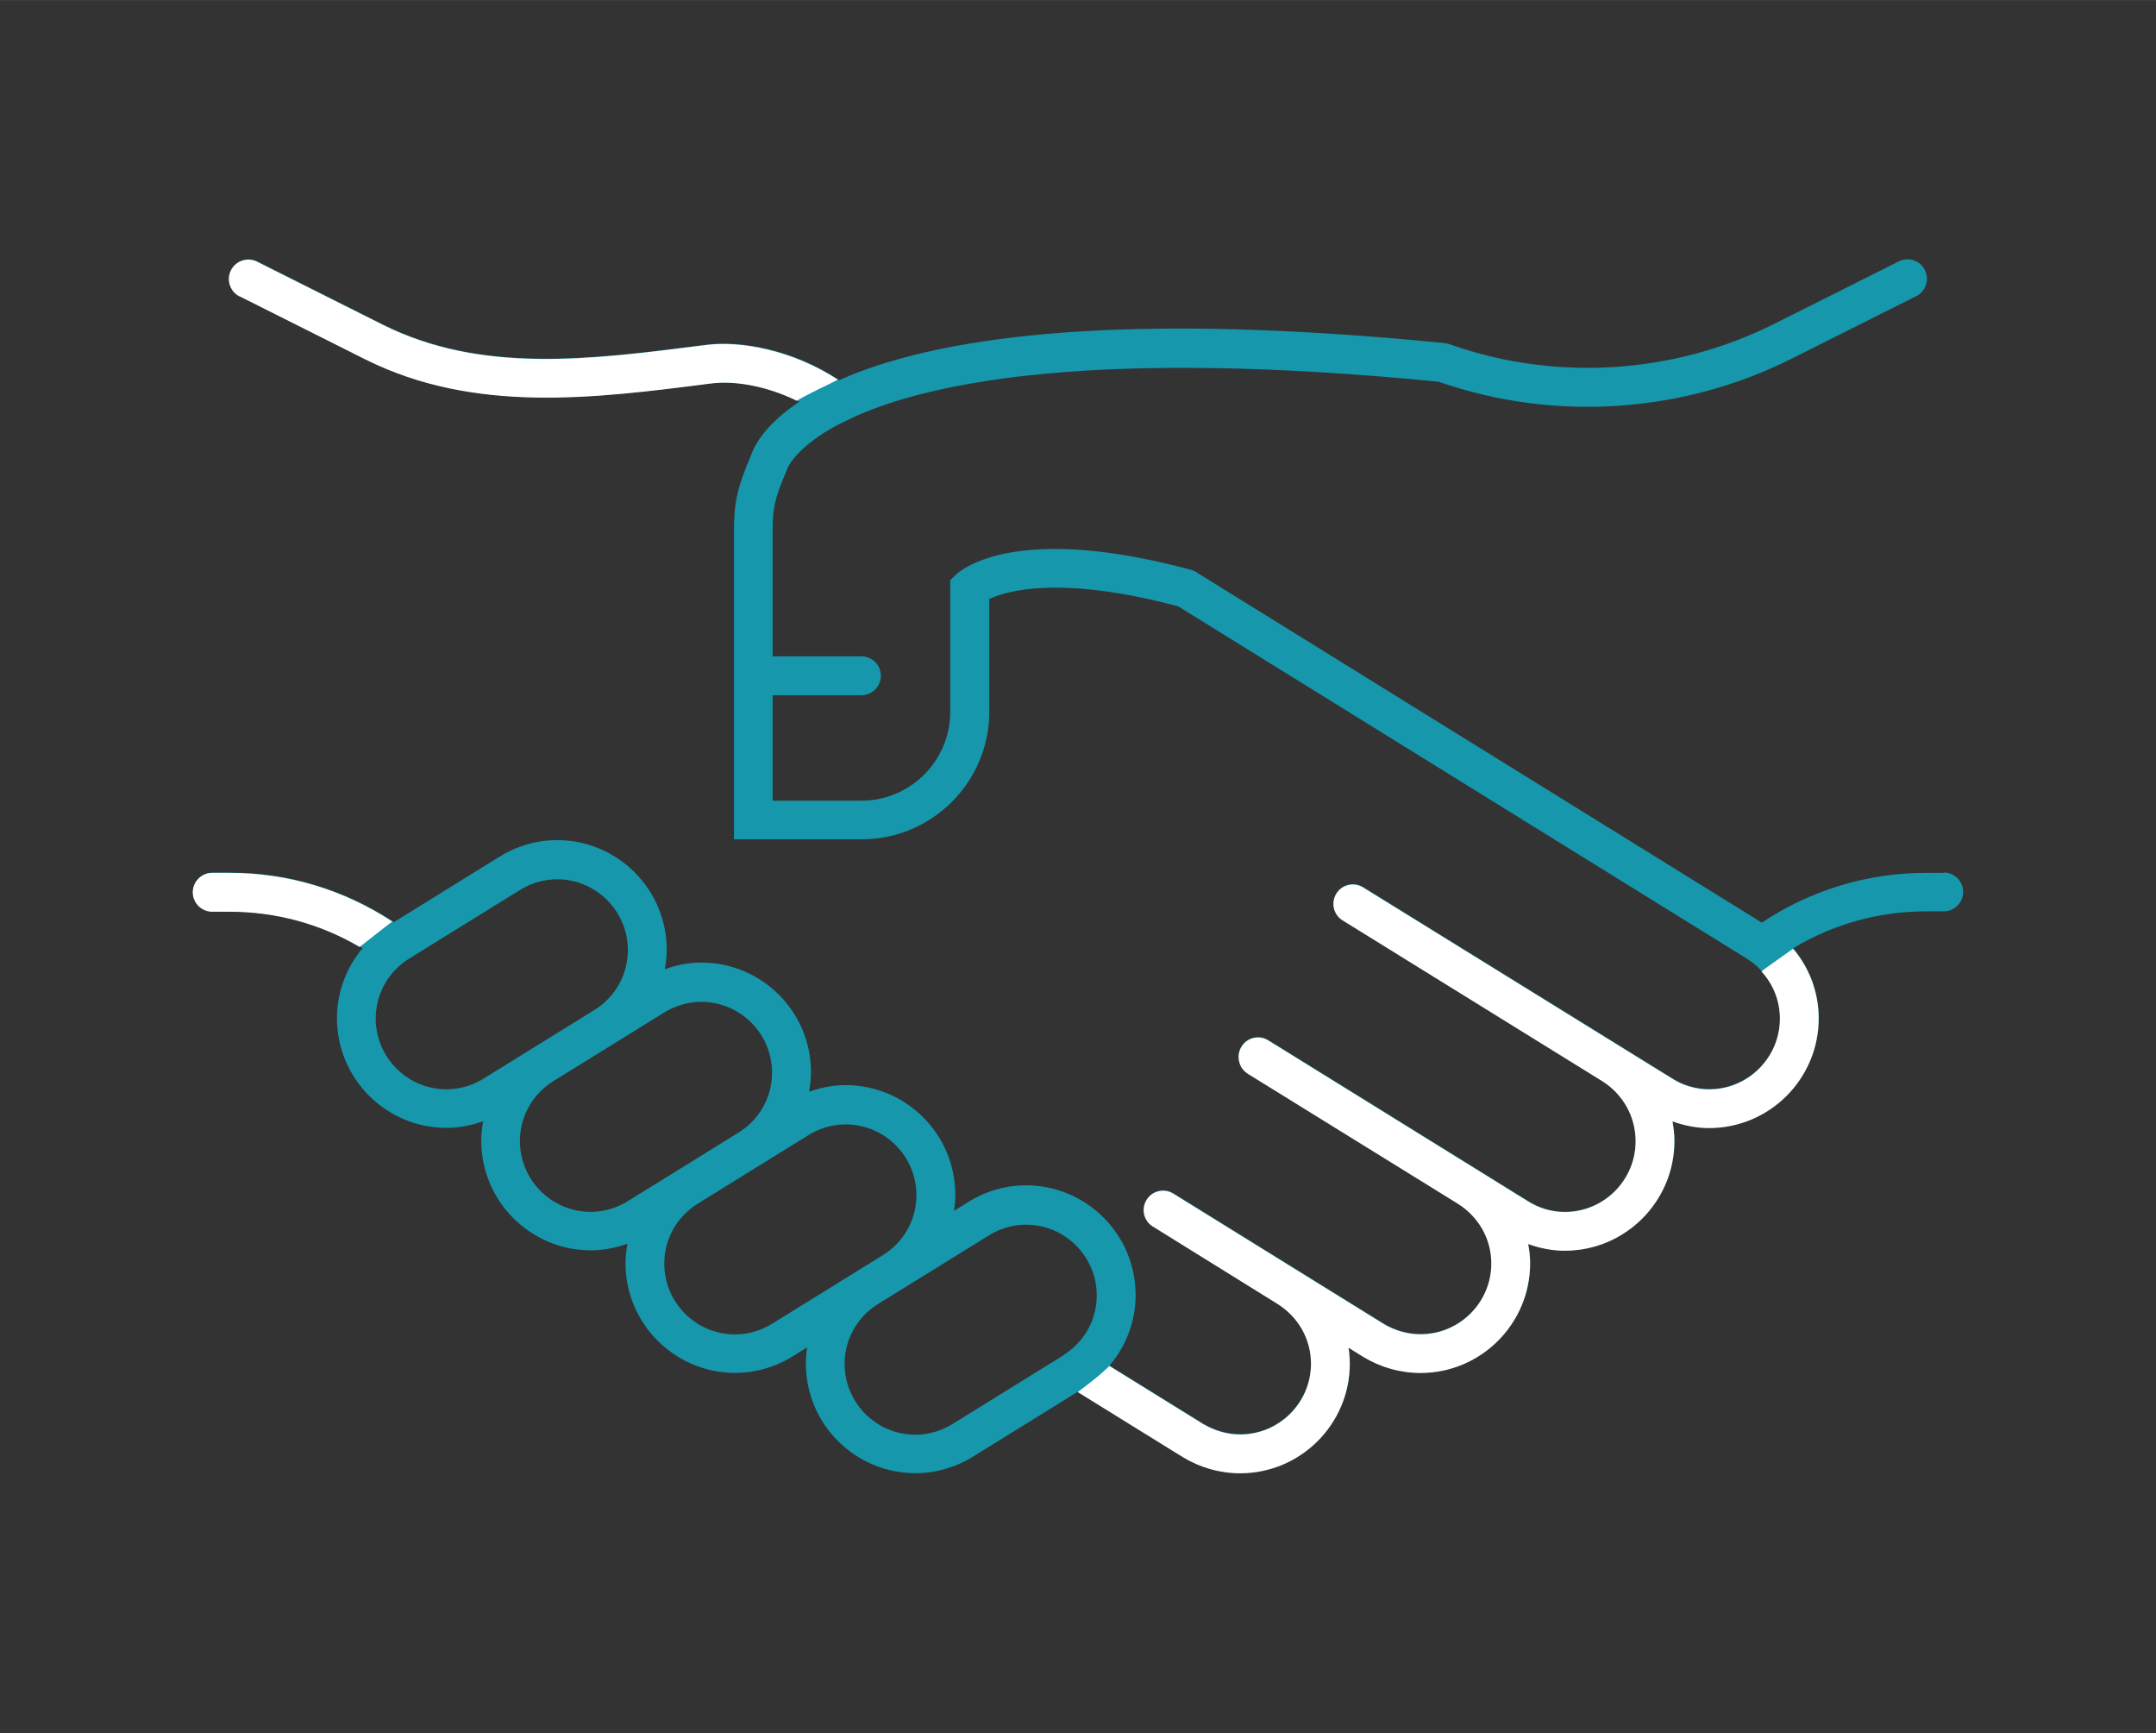
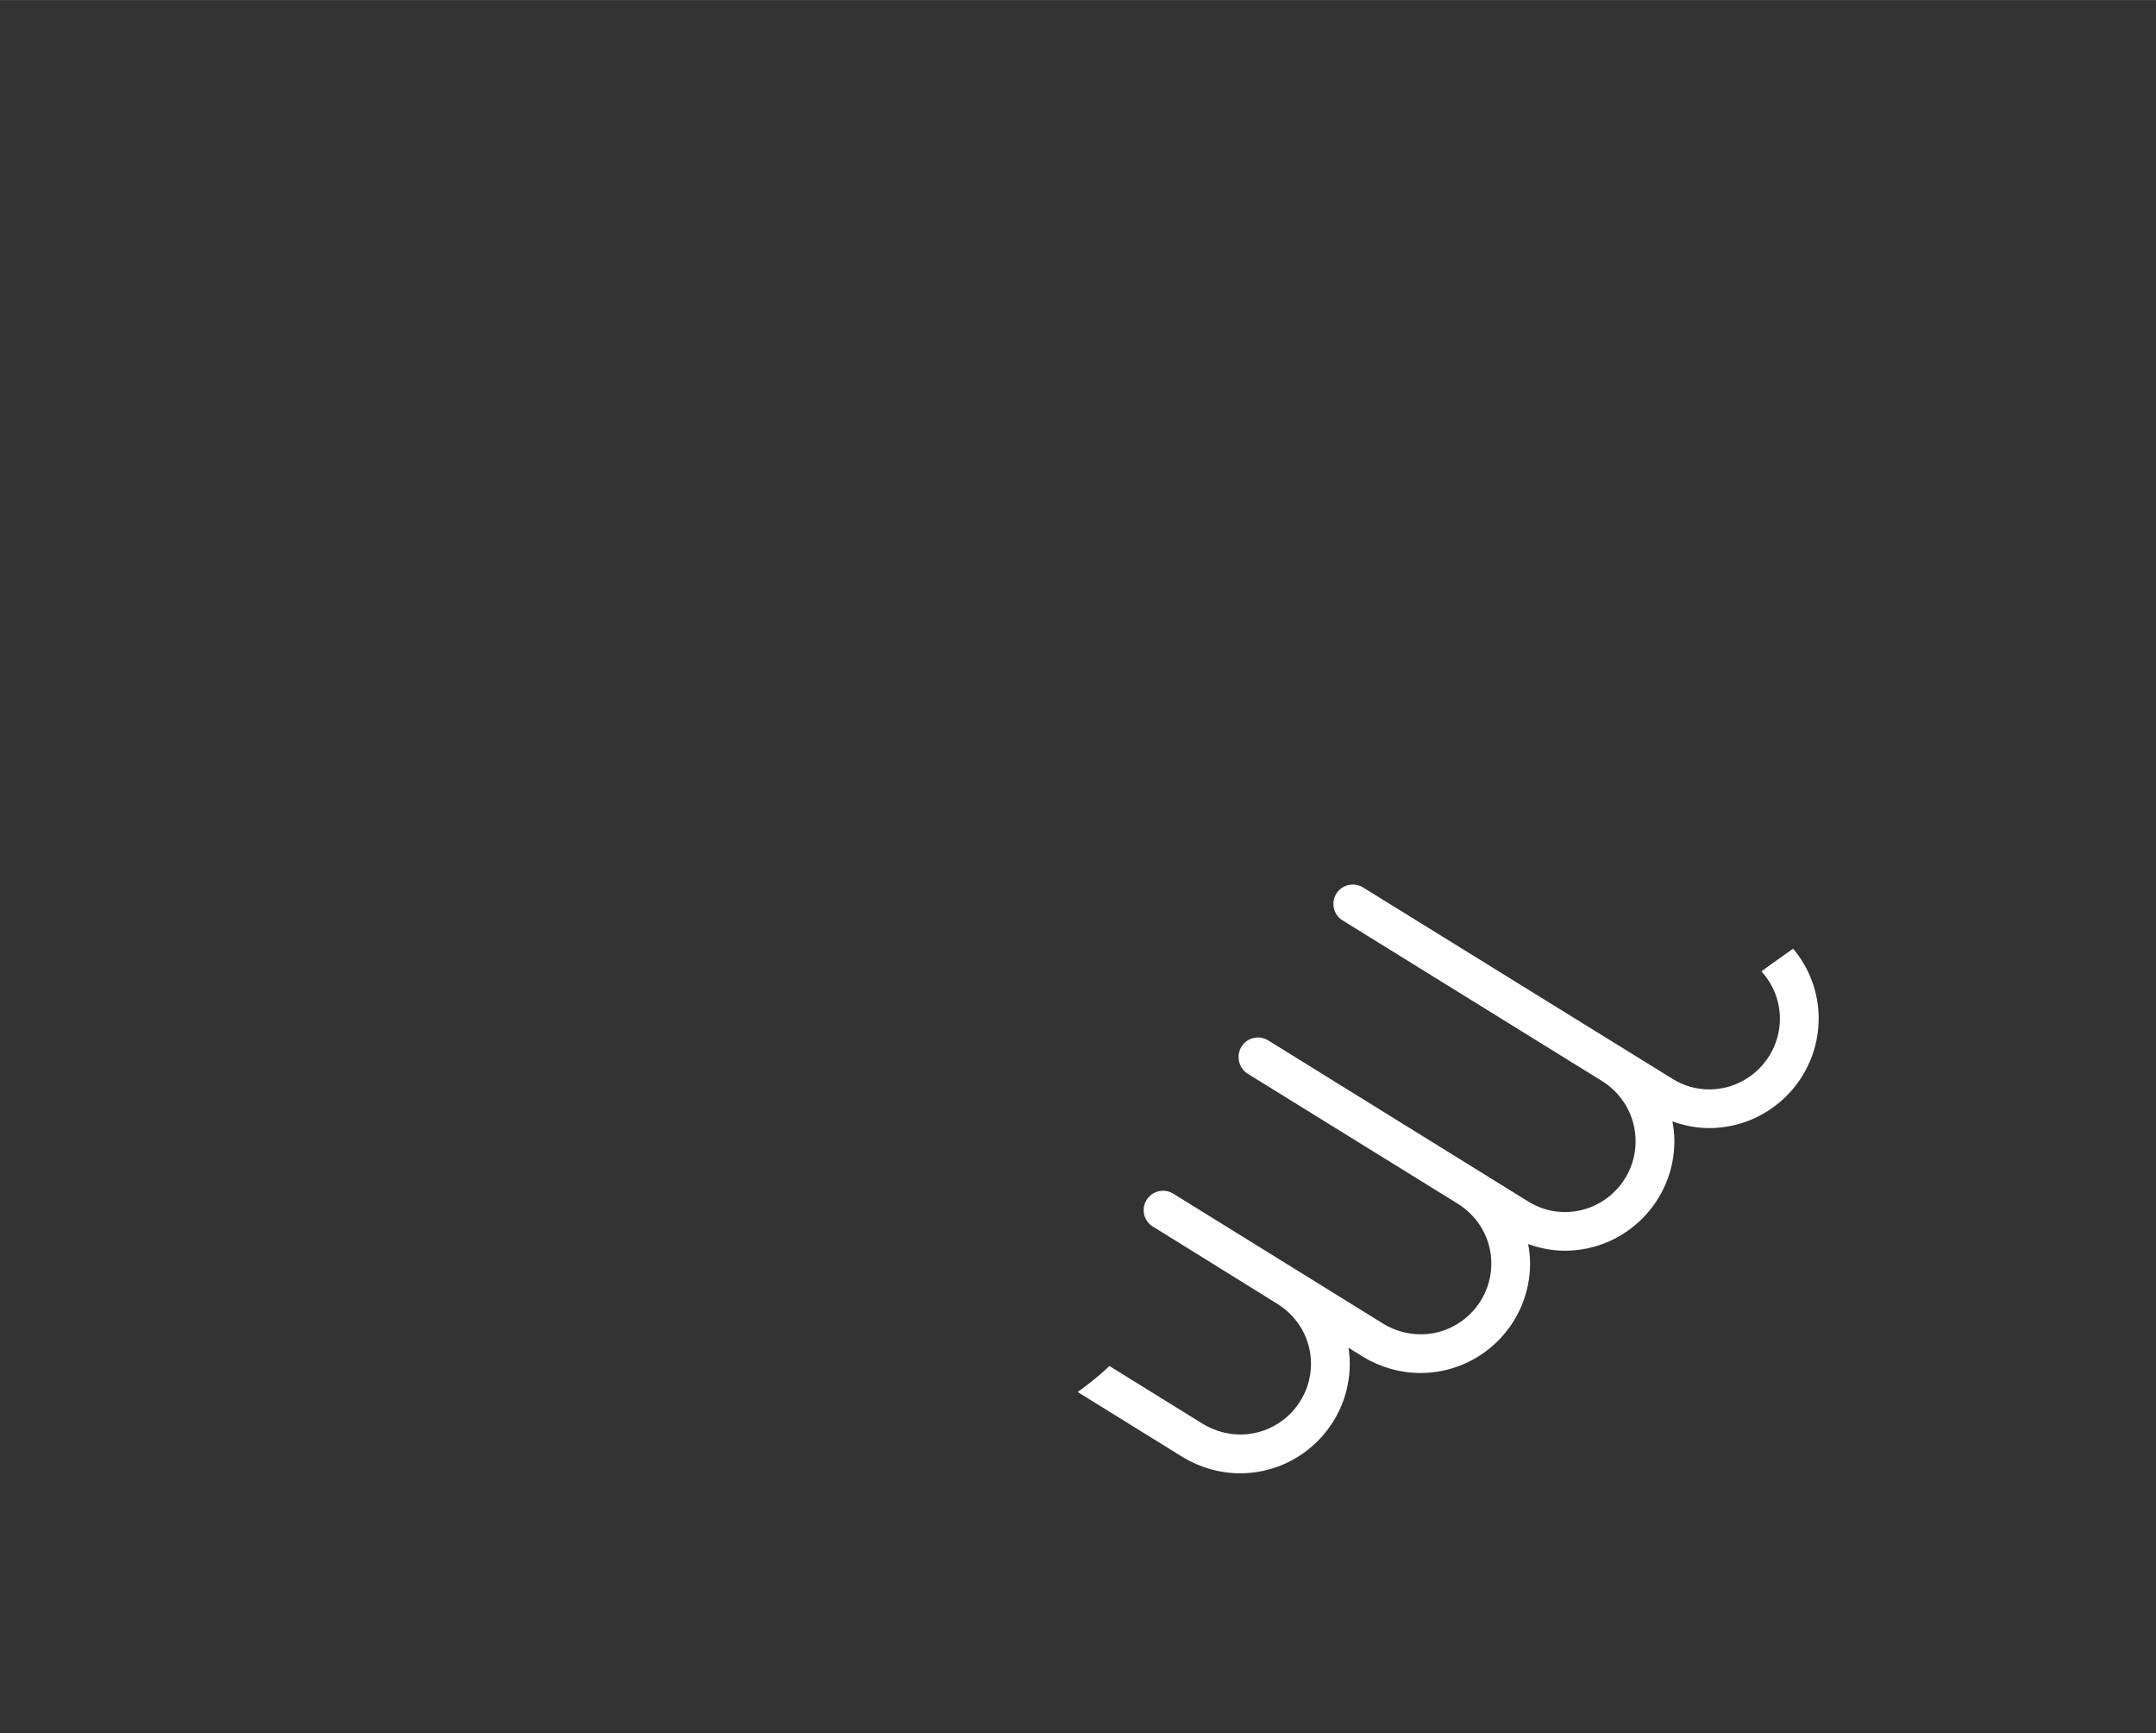
<svg xmlns="http://www.w3.org/2000/svg" id="Capa_1" data-name="Capa 1" width="78.28mm" height="62.91mm" viewBox="0 0 221.9 178.32">
  <rect x="0" y="0" width="221.9" height="178.32" fill="#333333" stroke="none" />
  <defs>
    <style>      .cls-1 {        fill: #fff;      }      .cls-2 {        fill: #1697ac;      }    </style>
  </defs>
-   <path class="cls-2" d="M200.04,89.81h-1.81c-6.07,0-11.88,1.78-16.9,5.12l-58.42-36.19-.35-.12c-17.9-4.82-23.55-.07-24.14.48l-.62.59v13.55c0,5.04-4.1,9.14-9.14,9.14h-9.14v-10.85h9.14c1.1,0,2-.9,2-2s-.9-2-2-2h-9.14v-12.85c0-2.32.14-3.25,1.48-6.35l.06-.18c.02-.06.91-2.2,5.31-4.52.03,0,1.69-.8,1.71-.82,8.02-3.55,24.9-6.98,59.98-3.54l.2.07c11.74,4.04,24.86,3.18,36-2.37l12.96-6.5c.48-.24.83-.65,1-1.16.17-.51.13-1.05-.11-1.53-.49-.99-1.7-1.39-2.68-.89l-12.95,6.49c-10.18,5.07-22.16,5.86-32.87,2.18l-.47-.17-.43-.09c-27.25-2.7-47.41-1.74-59.93,2.83-.87.32-1.66.65-2.4.98-4.69-3.12-10.12-4.11-13.66-3.65l-.25.03c-11.8,1.51-22.95,2.94-33.05-2.1l-12.96-6.5c-.99-.49-2.19-.09-2.68.89-.24.48-.28,1.02-.11,1.53.17.51.52.92,1,1.16l12.96,6.5c11.2,5.58,23.47,4.01,35.35,2.49l.25-.03c2.34-.3,5.75.23,9.04,1.9-3.66,2.43-4.71,4.7-4.97,5.51-1.5,3.51-1.76,5.03-1.76,7.82v31.7h13.14c7.24,0,13.14-5.89,13.14-13.14v-11.59c1.7-.81,7.19-2.5,19.43.75l58.48,36.22c2.17,1.35,3.47,3.65,3.47,6.17,0,4.01-3.27,7.28-7.28,7.28-1.34,0-2.66-.38-3.81-1.11l-31.81-19.67c-.45-.28-.99-.37-1.51-.25-.52.12-.96.44-1.24.89-.28.45-.37.99-.25,1.51.12.52.44.96.89,1.24l26.69,16.52c2.17,1.35,3.47,3.67,3.47,6.21,0,4.01-3.27,7.28-7.28,7.28-1.34,0-2.66-.38-3.81-1.11l-26.72-16.55c-.45-.28-.99-.37-1.51-.25s-.96.44-1.24.89c-.22.35-.31.74-.3,1.14.02.65.35,1.28.94,1.65l21.6,13.36c2.17,1.35,3.47,3.65,3.47,6.17,0,4.01-3.27,7.28-7.28,7.28-1.33,0-2.65-.37-3.81-1.07l-21.64-13.4c-.45-.28-.99-.37-1.51-.25-.26.06-.5.17-.71.32-.21.15-.39.34-.53.57-.28.45-.37.99-.25,1.51.03.13.07.26.13.37.11.24.26.45.45.63.04.04.09.07.14.11.06.04.11.09.17.13h.02s12.79,7.94,12.79,7.94c2.17,1.35,3.47,3.65,3.47,6.17,0,4.01-3.27,7.28-7.28,7.28-1.33,0-2.65-.38-3.83-1.08l-9.64-5.97c1.71-2,2.69-4.55,2.69-7.27,0-6.22-5.06-11.28-11.28-11.28-2.08,0-4.13.59-5.92,1.7l-1.49.92c.08-.54.13-1.09.13-1.65,0-6.22-5.06-11.28-11.28-11.28-1.29,0-2.56.25-3.77.68.12-.66.2-1.33.2-2.01,0-6.22-5.06-11.28-11.28-11.28-1.29,0-2.56.25-3.77.69.12-.66.2-1.33.2-2.01,0-6.22-5.06-11.28-11.28-11.28-2.08,0-4.13.59-5.92,1.7l-10.88,6.74c-5.02-3.32-10.81-5.1-16.87-5.1h-1.81c-1.1,0-2,.9-2,2s.9,2,2,2h1.81c4.86,0,9.53,1.31,13.65,3.78-1.68,2-2.64,4.52-2.64,7.21,0,6.22,5.06,11.28,11.28,11.28,1.29,0,2.56-.25,3.77-.69-.12.66-.2,1.33-.2,2.01,0,6.22,5.06,11.28,11.28,11.28,1.29,0,2.56-.25,3.77-.68-.12.66-.2,1.33-.2,2.01,0,6.22,5.06,11.28,11.28,11.28,2.08,0,4.13-.59,5.92-1.7l1.49-.92c-.08.54-.13,1.09-.13,1.66,0,6.22,5.06,11.28,11.28,11.28,2.08,0,4.13-.59,5.92-1.7l10.79-6.68,10.82,6.7s0,0,0,0c0,0,0,0,0,0,1.8,1.09,3.84,1.66,5.9,1.66,6.22,0,11.28-5.06,11.28-11.28,0-.55-.05-1.1-.13-1.64l1.51.94c1.8,1.09,3.84,1.66,5.9,1.66,6.22,0,11.28-5.06,11.28-11.28,0-.68-.08-1.34-.2-1.99,1.21.44,2.47.69,3.77.69,6.22,0,11.28-5.06,11.28-11.28,0-.69-.08-1.37-.2-2.03,1.21.44,2.48.69,3.77.69,6.22,0,11.28-5.06,11.28-11.28,0-2.69-.96-5.2-2.64-7.19,4.13-2.49,8.81-3.8,13.69-3.8h1.81c1.1,0,2-.9,2-2s-.9-2-2-2ZM109.72,139.25c-.1.07-.2.15-.3.22l-11.39,7.05c-1.16.72-2.48,1.1-3.82,1.1-4.01,0-7.28-3.27-7.28-7.28,0-2.53,1.29-4.84,3.46-6.18l11.39-7.05c1.16-.72,2.48-1.1,3.82-1.1,4.01,0,7.28,3.27,7.28,7.28,0,2.4-1.17,4.59-3.14,5.95,0,0-.01,0-.02.02ZM42.13,98.62l11.39-7.05c1.16-.72,2.48-1.1,3.82-1.1,4.01,0,7.28,3.27,7.28,7.28,0,2.53-1.29,4.84-3.46,6.18l-11.39,7.05c-1.16.72-2.48,1.1-3.82,1.1-4.01,0-7.28-3.27-7.28-7.28,0-2.53,1.29-4.84,3.46-6.18ZM64.61,123.59c-1.16.72-2.48,1.1-3.82,1.1-4.01,0-7.28-3.27-7.28-7.28,0-2.53,1.29-4.84,3.46-6.18l11.39-7.05c1.16-.72,2.48-1.1,3.82-1.1,4.01,0,7.28,3.27,7.28,7.28,0,2.53-1.29,4.84-3.46,6.18l-6.28,3.89s0,0,0,0l-5.11,3.16ZM75.65,137.3c-4.01,0-7.28-3.27-7.28-7.28,0-2.53,1.29-4.84,3.46-6.18l6.28-3.89s0,0,0,0l5.11-3.16c1.16-.72,2.48-1.1,3.82-1.1,4.01,0,7.28,3.27,7.28,7.28,0,2.53-1.29,4.84-3.46,6.18l-11.39,7.05c-1.16.72-2.48,1.1-3.82,1.1Z" />
-   <path class="cls-1" d="M24.67,30.49l12.96,6.5c11.2,5.58,23.47,4.01,35.35,2.49l.25-.03c2.28-.29,5.57.21,8.77,1.78.16-.1.32-.19.49-.28.18-.1.37-.2.56-.3.19-.1.38-.2.57-.29.19-.1.38-.19.57-.29.19-.09.39-.19.58-.28.19-.09.39-.19.58-.28.19-.09.38-.19.57-.29.11-.05.21-.11.31-.16-4.66-3.04-10.01-4.02-13.52-3.57l-.25.03c-11.8,1.51-22.95,2.94-33.05-2.1l-12.96-6.5c-.99-.49-2.19-.09-2.68.89-.24.48-.28,1.02-.11,1.53.17.51.52.92,1,1.16Z" />
  <path class="cls-1" d="M184.55,97.61s-3.2,2.26-3.26,2.34c1.21,1.32,1.9,3.03,1.9,4.86,0,4.01-3.27,7.28-7.28,7.28-1.34,0-2.66-.38-3.81-1.11l-31.81-19.67c-.45-.28-.99-.37-1.51-.25s-.96.44-1.24.89c-.28.45-.37.99-.25,1.51.12.52.44.96.89,1.24l26.69,16.52c2.17,1.35,3.47,3.67,3.47,6.21,0,4.01-3.27,7.28-7.28,7.28-1.34,0-2.66-.38-3.81-1.11l-26.72-16.55c-.45-.28-.99-.37-1.51-.25-.52.12-.96.44-1.24.89-.22.35-.32.74-.3,1.14.02.65.35,1.28.94,1.65l21.6,13.36c2.17,1.35,3.47,3.65,3.47,6.17,0,4.01-3.27,7.28-7.28,7.28-1.33,0-2.65-.37-3.81-1.07l-21.64-13.4c-.45-.28-.99-.37-1.51-.25-.26.06-.5.17-.71.32-.21.15-.39.34-.53.57-.28.45-.37.99-.25,1.51.03.13.07.26.13.37.11.24.26.45.45.63.04.04.09.07.14.11.06.04.11.09.17.13h.02s12.79,7.94,12.79,7.94c2.17,1.35,3.47,3.65,3.47,6.17,0,4.01-3.27,7.28-7.28,7.28-1.33,0-2.65-.38-3.83-1.08l-9.64-5.97s-.95.99-3.26,2.68l10.82,6.7s0,0,0,0c0,0,0,0,0,0,1.8,1.09,3.84,1.66,5.9,1.66,6.22,0,11.28-5.06,11.28-11.28,0-.56-.05-1.1-.13-1.64l1.51.94c1.8,1.09,3.84,1.66,5.9,1.66,6.22,0,11.28-5.06,11.28-11.28,0-.68-.08-1.34-.2-1.99,1.21.44,2.47.69,3.77.69,6.22,0,11.28-5.06,11.28-11.28,0-.69-.08-1.37-.2-2.03,1.21.44,2.48.69,3.77.69,6.22,0,11.28-5.06,11.28-11.28,0-2.69-.96-5.2-2.64-7.19Z" />
-   <path class="cls-1" d="M37.18,97.31s.08-.06.11-.09c.02-.02.04-.03.06-.05.02-.01-.01,0,0,0,0,0,0,0,.01-.01,0,0,.02-.02.03-.02.08-.06.15-.12.23-.18.15-.12.31-.24.46-.36.31-.24.62-.48.93-.73.31-.24.62-.49.94-.73.14-.11.29-.22.43-.32-4.99-3.27-10.73-5.01-16.73-5.01h-1.81c-1.1,0-2,.9-2,2s.9,2,2,2h1.81c4.75,0,9.31,1.25,13.36,3.62.05-.04.11-.08.16-.12Z" />
</svg>